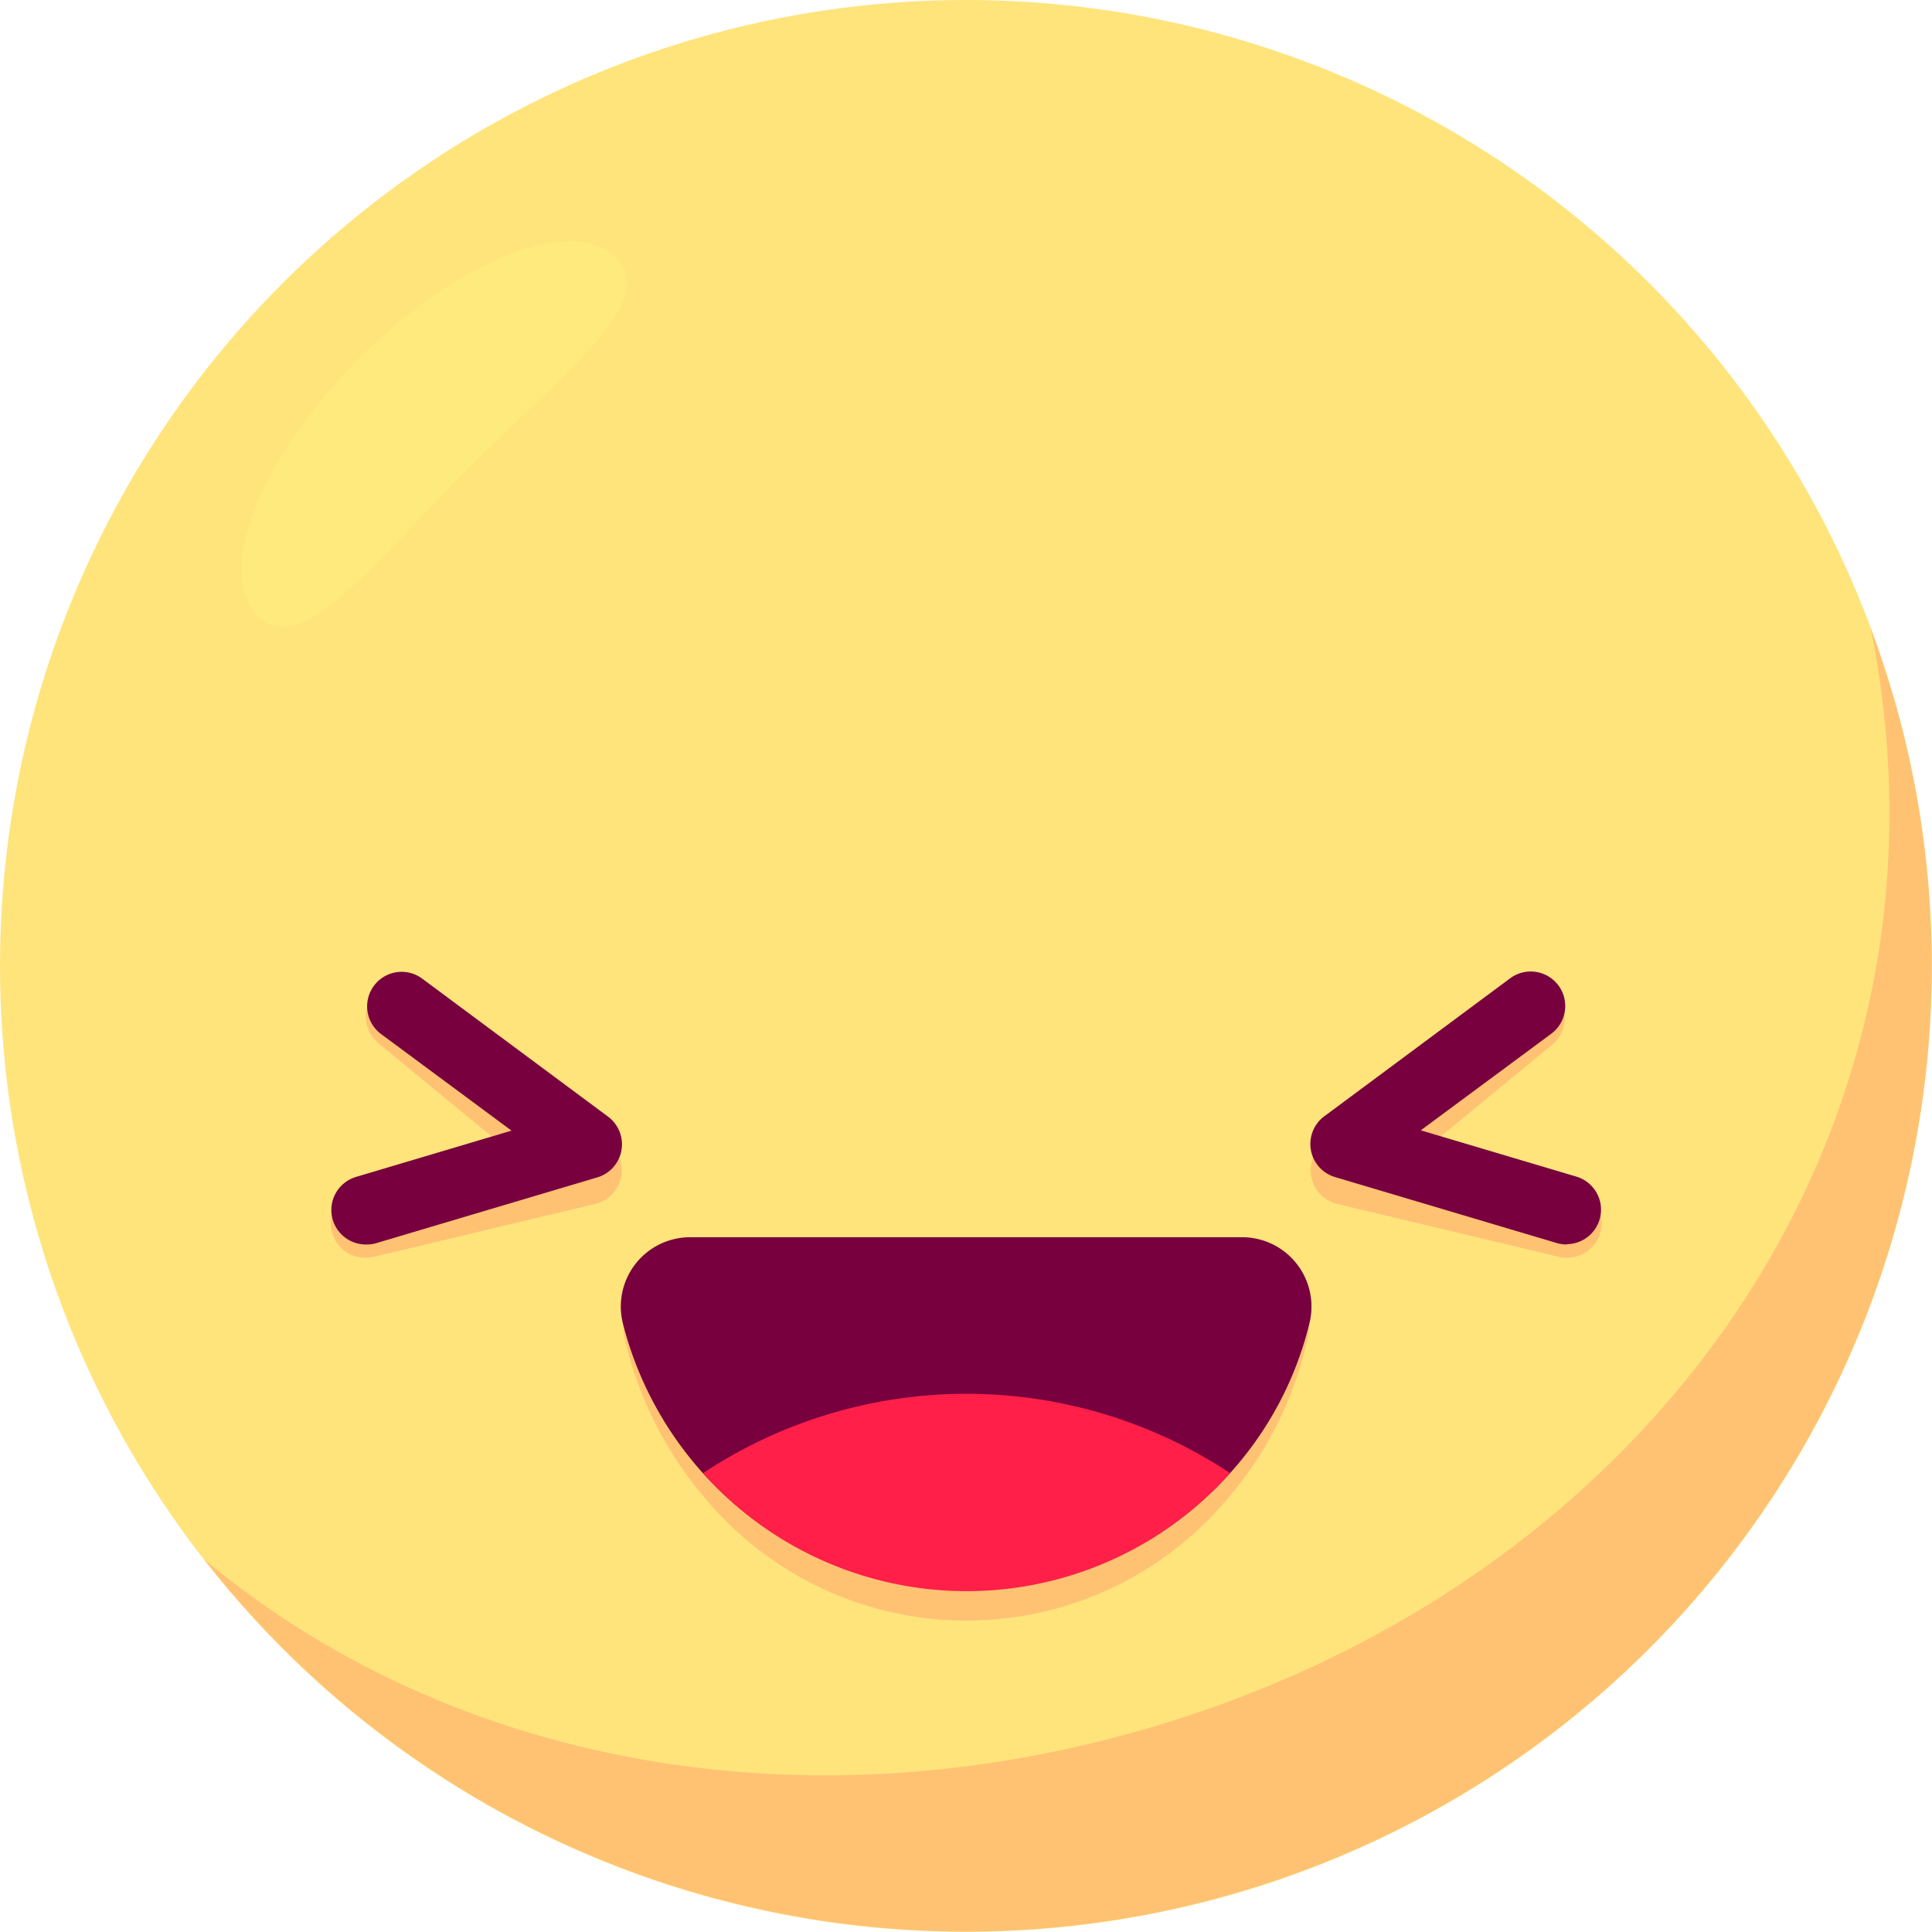
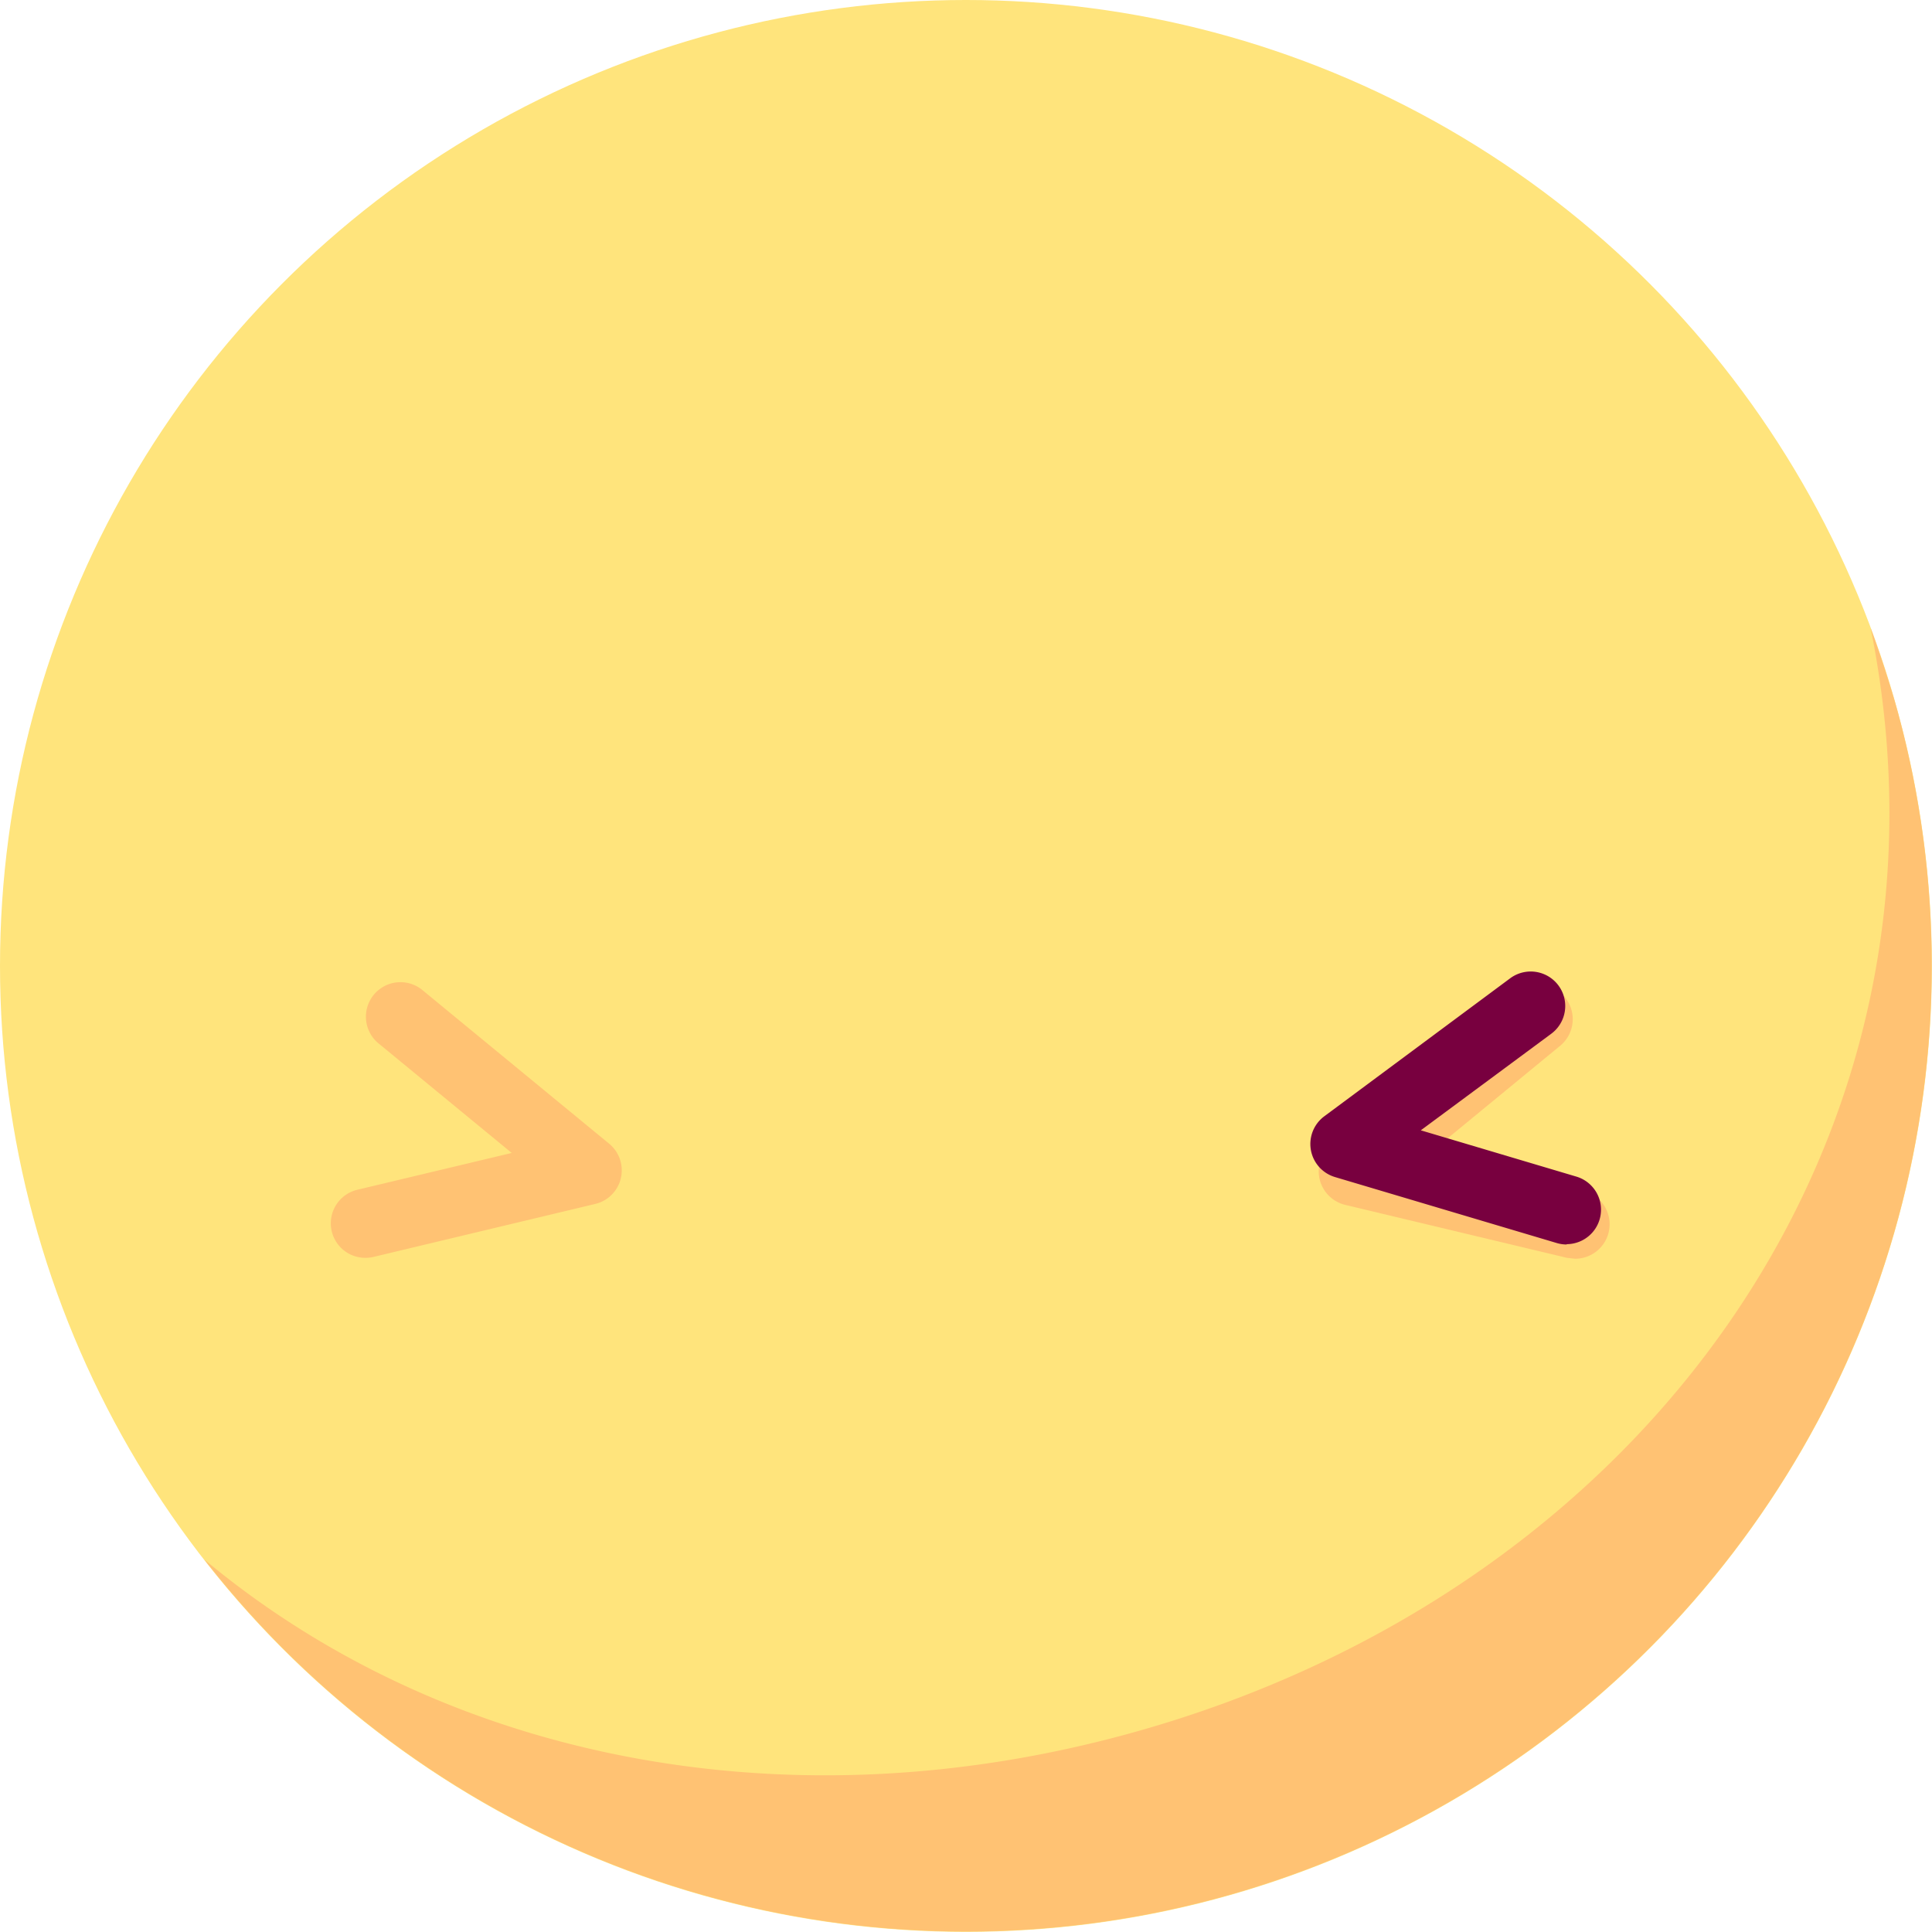
<svg xmlns="http://www.w3.org/2000/svg" width="42.003" height="42.006" viewBox="0 0 42.003 42.006">
  <g id="그룹_8067" data-name="그룹 8067" transform="translate(-338.656 -231.4)">
    <g id="그룹_8306" data-name="그룹 8306">
      <circle id="타원_1207" data-name="타원 1207" cx="21" cy="21" r="21" transform="translate(338.656 231.4)" fill="#ffe47c" />
      <path id="패스_5107" data-name="패스 5107" d="M379.863,246.694A20.995,20.995,0,0,1,343.1,265.306c5.28,4.4,12.8,5.847,20.288,3.732,11.115-3.139,18.155-12.983,15.937-23.984C379.52,245.59,379.7,246.131,379.863,246.694Z" fill="#ffc273" />
-       <path id="패스_5108" data-name="패스 5108" d="M352.056,237c.937.938-1.063,2.427-3.216,4.58s-3.642,4.153-4.579,3.215.048-3.442,2.2-5.6S351.119,236.067,352.056,237Z" fill="#ffed7e" opacity="0.65" style="mix-blend-mode: screen;isolation: isolate" />
    </g>
    <g id="그룹_8307" data-name="그룹 8307">
-       <path id="패스_5109" data-name="패스 5109" d="M367.061,260.6a7.89,7.89,0,0,1-1.711,3.374,7.4,7.4,0,0,1-11.364,0,8.11,8.11,0,0,1-1.726-3.374,1.549,1.549,0,0,1,1.443-1.943h11.915A1.549,1.549,0,0,1,367.061,260.6Z" fill="#ffc273" />
-       <path id="패스_5110" data-name="패스 5110" d="M367.123,260.173a7.5,7.5,0,0,1-1.725,3.254,7.708,7.708,0,0,1-13.2-3.254,1.508,1.508,0,0,1,1.455-1.875h12.015A1.508,1.508,0,0,1,367.123,260.173Z" fill="#78003f" />
-       <path id="패스_5111" data-name="패스 5111" d="M365.4,263.427a7.681,7.681,0,0,1-11.46,0,10.379,10.379,0,0,1,11.46,0Z" fill="#ff1f48" />
-     </g>
+       </g>
    <g id="그룹_8313" data-name="그룹 8313">
      <g id="그룹_8308" data-name="그룹 8308">
        <path id="패스_5112" data-name="패스 5112" d="M346.6,258.746a.75.75,0,0,1-.174-1.48l3.355-.8-2.876-2.366a.751.751,0,1,1,.954-1.159l4.04,3.324a.75.75,0,0,1-.3,1.309l-4.822,1.152A.76.76,0,0,1,346.6,258.746Z" fill="#ffc273" />
      </g>
      <g id="그룹_8309" data-name="그룹 8309">
-         <path id="패스_5113" data-name="패스 5113" d="M372.722,258.746a.747.747,0,0,1-.175-.021l-4.823-1.152a.751.751,0,0,1-.3-1.309l4.041-3.324a.751.751,0,0,1,.954,1.159l-2.877,2.366,3.355.8a.75.75,0,0,1-.173,1.48Z" fill="#ffc273" />
+         <path id="패스_5113" data-name="패스 5113" d="M372.722,258.746l-4.823-1.152a.751.751,0,0,1-.3-1.309l4.041-3.324a.751.751,0,0,1,.954,1.159l-2.877,2.366,3.355.8a.75.75,0,0,1-.173,1.48Z" fill="#ffc273" />
      </g>
      <g id="그룹_8312" data-name="그룹 8312">
        <g id="그룹_8310" data-name="그룹 8310">
          <path id="패스_5114" data-name="패스 5114" d="M372.717,258.456a.753.753,0,0,1-.214-.031l-4.823-1.435a.75.75,0,0,1-.233-1.321l4.041-3a.75.75,0,1,1,.894,1.205l-2.837,2.1,3.385,1.007a.75.75,0,0,1-.213,1.468Z" fill="#78003f" />
        </g>
        <g id="그룹_8311" data-name="그룹 8311">
-           <path id="패스_5115" data-name="패스 5115" d="M346.606,258.456a.75.75,0,0,1-.213-1.468l3.384-1.007-2.836-2.1a.75.75,0,0,1,.894-1.205l4.04,3a.75.75,0,0,1-.232,1.321l-4.823,1.435A.753.753,0,0,1,346.606,258.456Z" fill="#78003f" />
-         </g>
+           </g>
      </g>
    </g>
  </g>
</svg>